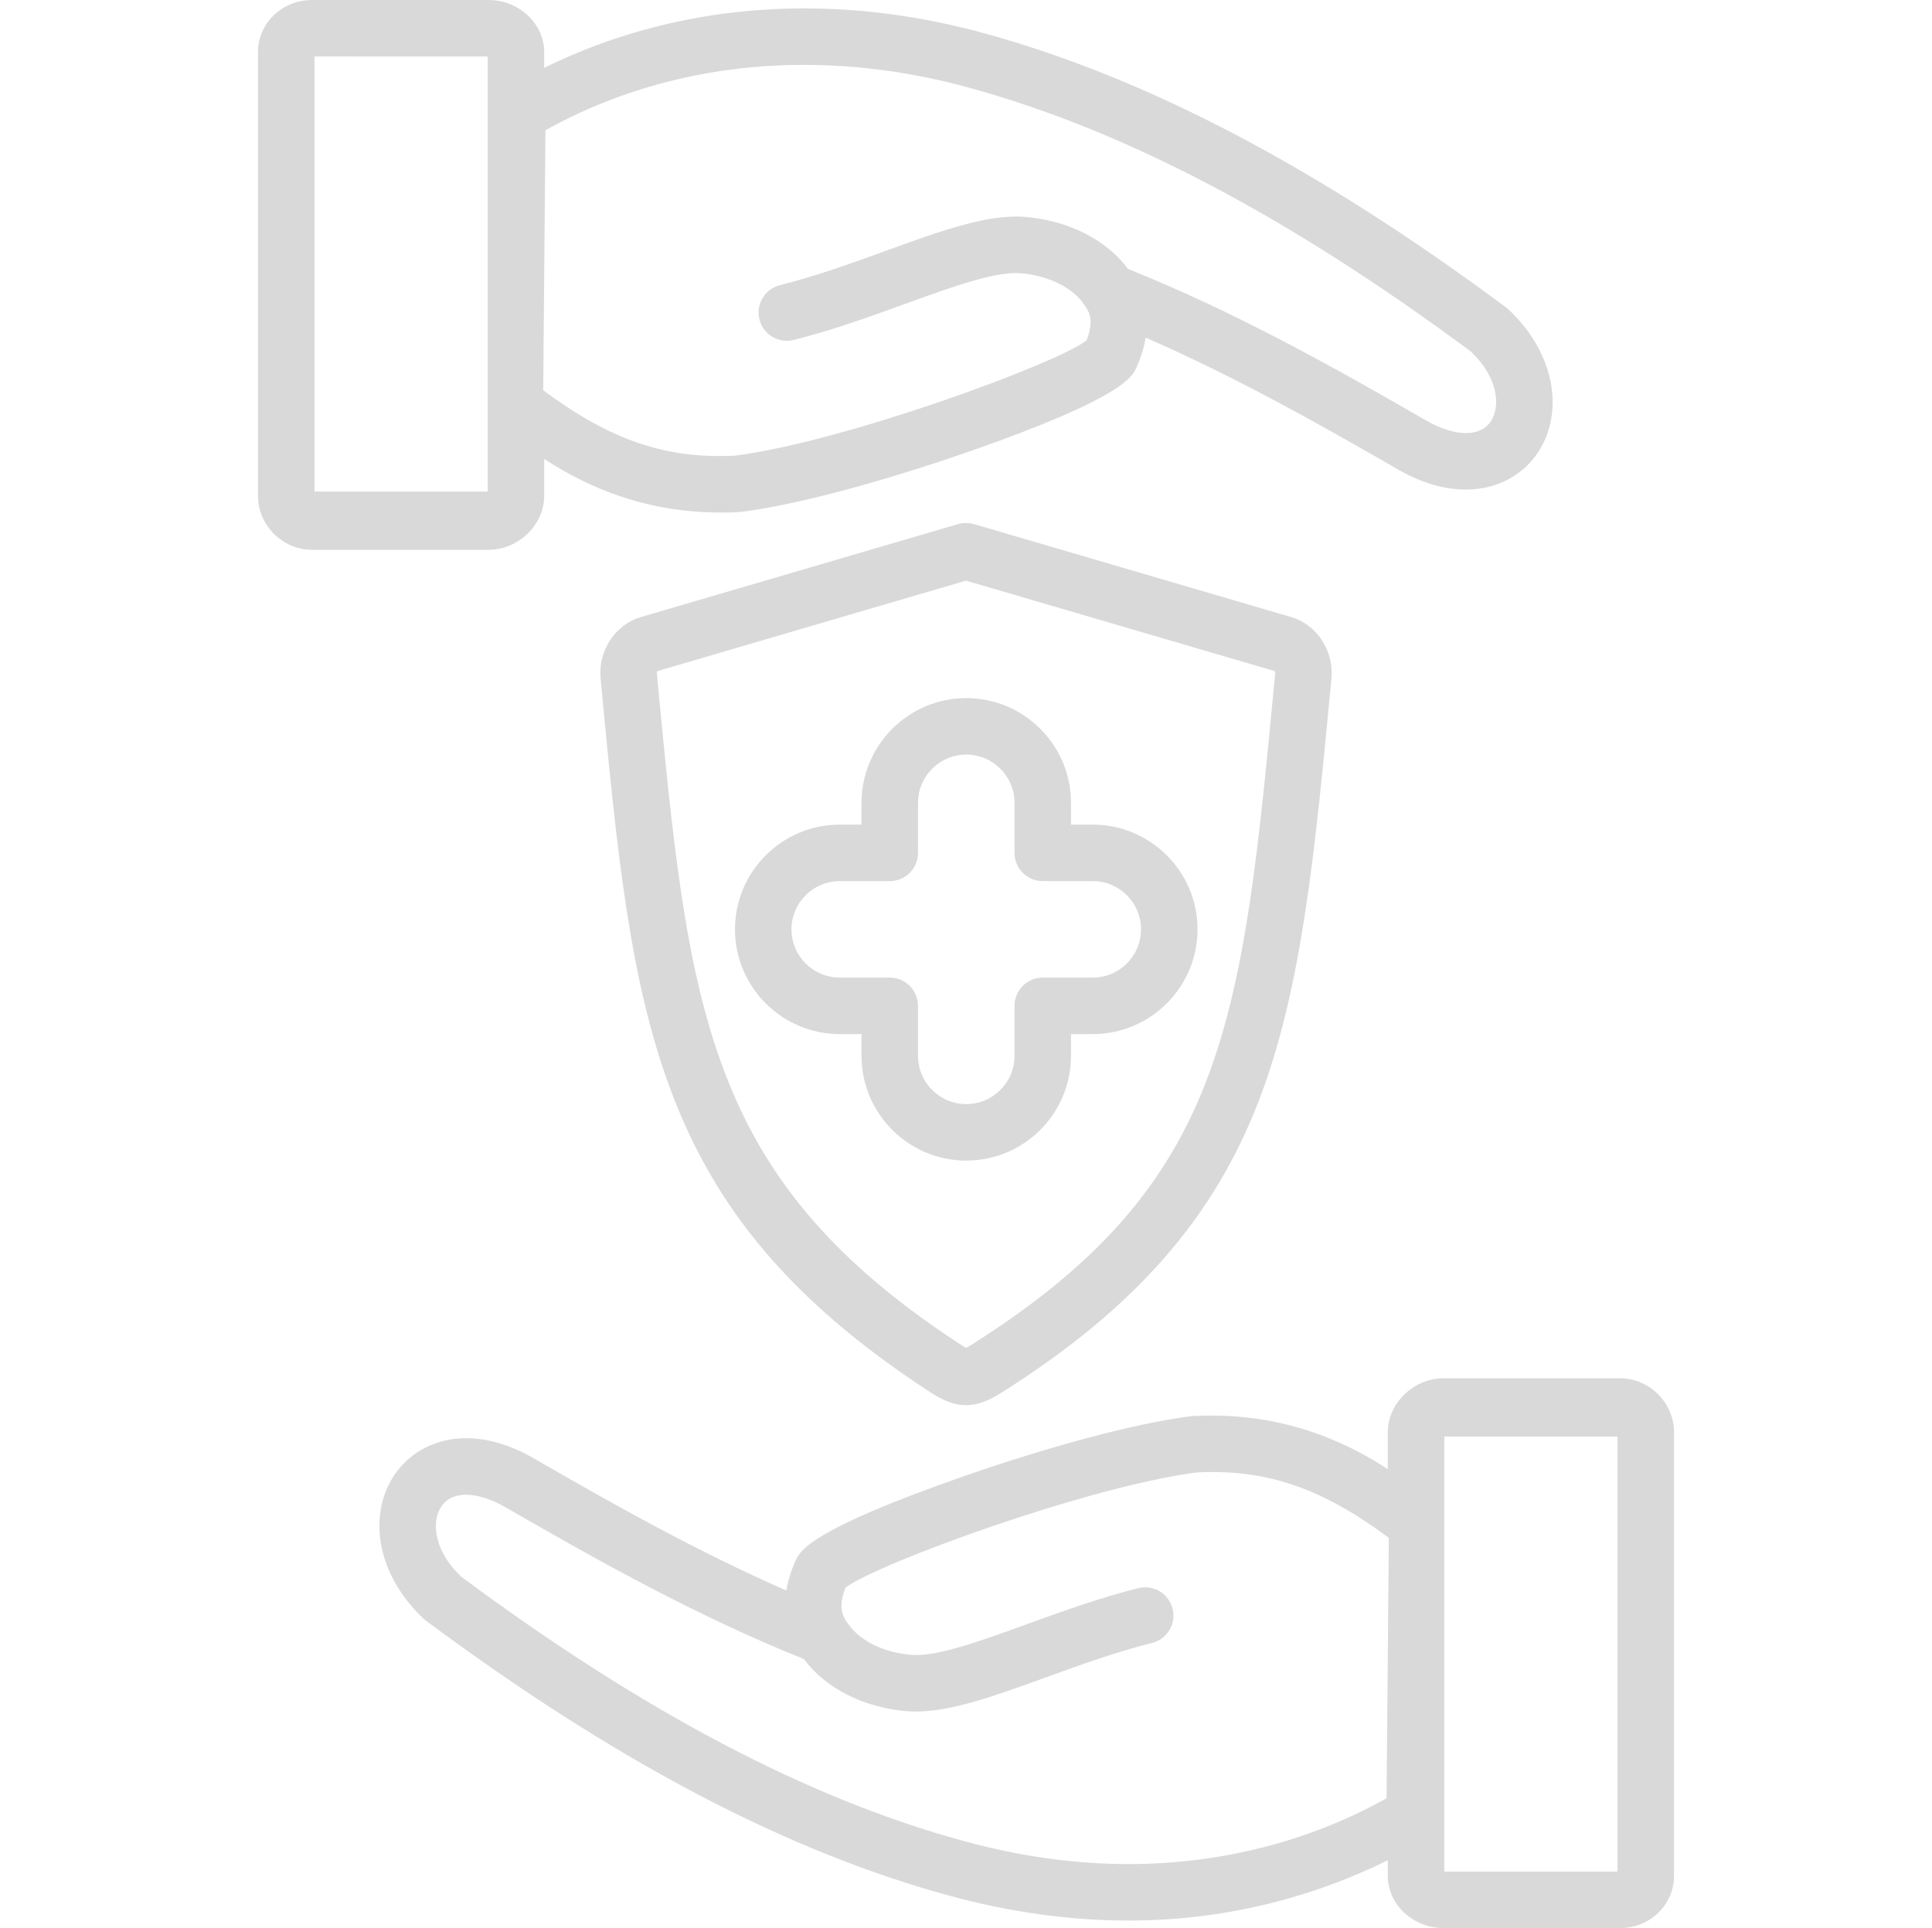
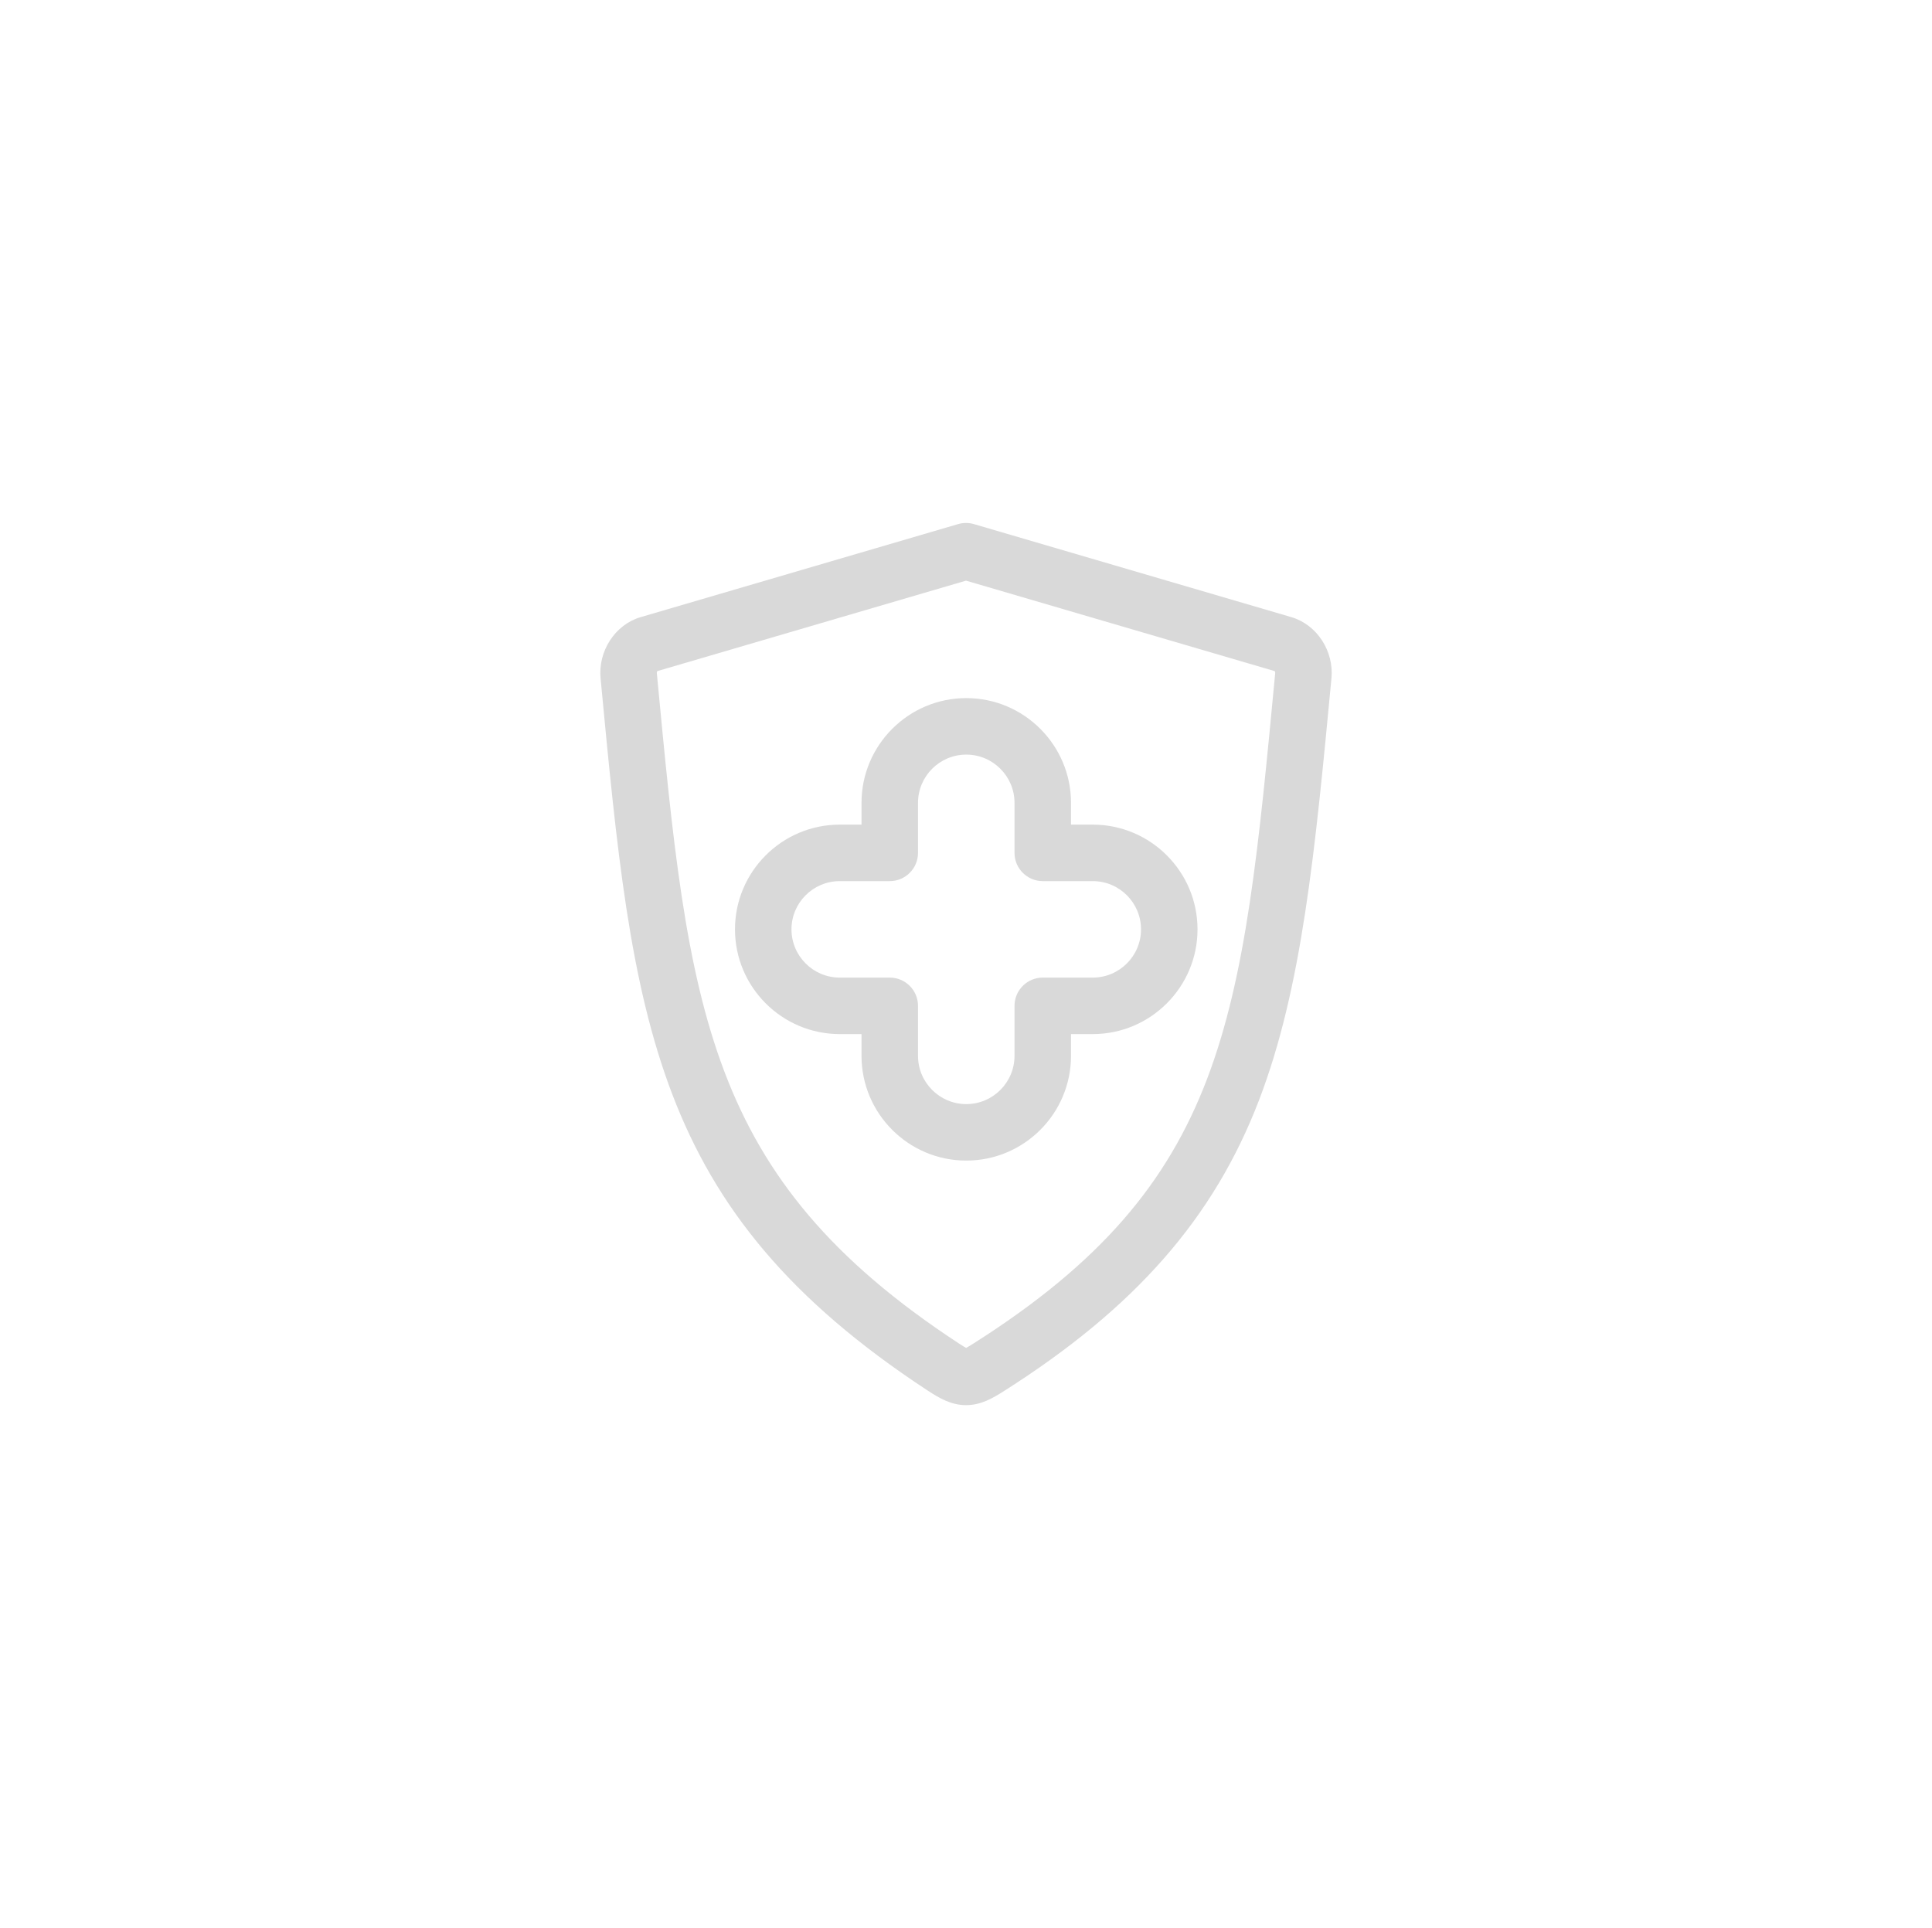
<svg xmlns="http://www.w3.org/2000/svg" width="513" height="512" viewBox="0 0 513 512" fill="none">
  <g clip-path="url(#clip0_75_424)">
    <path d="M256.519 373.13C252.566 373.13 249.439 371.296 246.32 369.252C172.806 321.06 168.069 270.997 159.469 180.115C158.786 172.884 163.311 165.918 169.995 163.912C198.162 155.659 226.279 147.417 254.393 139.175C255.77 138.772 257.235 138.772 258.612 139.175L342.961 163.899C349.693 165.916 354.222 172.882 353.538 180.114C349.193 226.024 345.762 262.285 334.298 292.168C322.29 323.471 301.41 347.283 266.598 369.38C263.511 371.351 260.404 373.13 256.519 373.13ZM174.548 178.208C174.47 178.321 174.385 178.52 174.402 178.702C182.829 267.763 187.06 312.467 254.541 356.705C255.519 357.346 256.141 357.715 256.533 357.929C256.928 357.719 257.555 357.356 258.543 356.726C325.797 314.038 329.811 271.626 338.605 178.701C338.623 178.519 338.537 178.321 338.459 178.209L256.503 154.187C229.188 162.195 201.87 170.204 174.548 178.208Z" fill="#D9D9D9" />
    <path d="M256.569 308.19C241.234 308.19 228.757 295.712 228.757 280.377V274.597H222.973C207.637 274.597 195.16 262.12 195.16 246.785C195.16 231.452 207.637 218.976 222.973 218.976H228.757V213.193C228.757 197.857 241.234 185.38 256.569 185.38C271.905 185.38 284.382 197.857 284.382 213.193V218.976H290.161C305.497 218.976 317.974 231.451 317.974 246.785C317.974 262.12 305.497 274.597 290.161 274.597H284.382V280.377C284.382 295.713 271.905 308.19 256.569 308.19ZM222.973 233.977C215.908 233.977 210.16 239.723 210.16 246.786C210.16 253.85 215.908 259.598 222.973 259.598H236.257C240.399 259.598 243.757 262.955 243.757 267.098V280.378C243.757 287.443 249.505 293.191 256.569 293.191C263.634 293.191 269.382 287.443 269.382 280.378V267.098C269.382 262.955 272.74 259.598 276.882 259.598H290.161C297.226 259.598 302.974 253.851 302.974 246.786C302.974 239.723 297.226 233.977 290.161 233.977H276.882C272.74 233.977 269.382 230.619 269.382 226.477V213.194C269.382 206.129 263.634 200.381 256.569 200.381C249.505 200.381 243.757 206.129 243.757 213.194V226.477C243.757 230.619 240.399 233.977 236.257 233.977H222.973Z" fill="#D9D9D9" />
-     <path d="M430.152 366H383.288C375.299 366 368.5 372.675 368.5 380.309V390.143C356.5 382.25 341.067 375.896 321.611 375.896C319.97 375.896 318.36 375.94 316.677 376.027C316.492 376.037 316.346 376.053 316.163 376.076C301.688 377.903 278.768 384.004 254.82 392.395C215.434 406.197 212.618 411.712 211.412 414.068C211.35 414.189 211.296 414.311 211.241 414.435C209.974 417.279 209.2 419.917 208.797 422.35C185.279 412.079 162.921 399.488 141.841 387.319C135.624 383.732 129.542 381.913 123.762 381.913C114.029 381.913 105.856 387.334 102.432 396.06C98.158 406.951 102.133 420.237 112.558 429.908C112.758 430.094 112.968 430.268 113.187 430.431C163.318 467.654 208.774 491.604 252.15 503.409C267.917 507.705 283.888 510.001 299.62 510.001H299.626C324.151 510.001 347.499 504.33 368.499 493.991V498.153C368.499 505.789 375.298 512.001 383.287 512.001H430.151C438.14 512.001 444.499 505.789 444.499 498.153V380.309C444.5 372.675 438.142 366 430.152 366ZM368.361 455.978L368.176 477.519C347.837 488.891 324.232 495 299.627 495C299.626 495 299.623 495 299.621 495C285.221 495 270.576 492.882 256.092 488.936C214.65 477.657 170.939 454.643 122.476 418.704C115.607 412.169 114.894 405.395 116.395 401.569C117.223 399.458 119.173 396.927 123.762 396.927C126.832 396.927 130.492 398.096 134.344 400.317C158.931 414.511 185.265 429.269 213.462 440.554C219.131 448.249 229.164 453.391 240.607 454.383C241.45 454.458 242.311 454.493 243.191 454.493C252.724 454.493 264.379 450.263 277.698 445.429C286.832 442.115 296.277 438.686 305.898 436.278C309.916 435.272 312.358 431.2 311.352 427.181C310.347 423.162 306.273 420.721 302.255 421.727C291.885 424.323 281.629 428.045 272.58 431.33C260.247 435.807 248.597 440.03 241.918 439.441C233.117 438.677 227.508 434.677 225.193 431.188C225.049 430.971 224.896 430.764 224.735 430.568C224.679 430.475 224.639 430.377 224.579 430.286C223.547 428.724 222.643 426.339 224.509 421.585C232.793 415.278 288.753 394.745 317.802 390.994C336.174 390.097 350.82 395.025 368.767 408.363C368.635 424.234 368.498 440.106 368.361 455.978ZM429.5 497L383.5 496.998V381.465L429.5 381.467V497Z" fill="#D9D9D9" />
-     <path d="M400.451 82.093C400.25 81.907 400.04 81.732 399.821 81.57C349.696 44.354 304.24 20.52 260.857 8.707C245.09 4.411 229.269 2.233 213.539 2.233C189.007 2.232 165.5 7.67 144.5 18.01V13.848C144.5 6.212 137.705 0 129.715 0H82.853C74.861 0 68.5 6.212 68.5 13.848V131.69C68.5 139.325 74.861 146 82.853 146H129.716C137.705 146 144.501 139.325 144.501 131.689V121.855C156.501 129.748 171.936 136.103 191.392 136.103C193.034 136.103 194.646 136.059 196.331 135.971C196.516 135.962 196.662 135.945 196.845 135.922C211.321 134.094 234.241 127.995 258.187 119.606C297.573 105.807 300.39 100.292 301.597 97.937C301.66 97.814 301.715 97.69 301.77 97.565C303.035 94.722 303.808 92.085 304.209 89.653C327.739 99.926 350.092 112.472 371.167 124.639C377.382 128.225 383.462 130 389.243 130H389.247C398.977 130 407.149 124.625 410.575 115.9C414.849 105.008 410.875 91.765 400.451 82.093ZM129.5 130.537L83.5 130.535V15L129.5 15.002V130.537ZM396.611 110.418C395.782 112.528 393.833 115 389.247 115C389.246 115 389.245 115 389.245 115C386.173 115 382.514 113.869 378.664 111.647C354.08 97.454 327.746 82.712 299.527 71.423C293.858 63.738 283.833 58.607 272.402 57.619C262.413 56.72 249.85 61.29 235.3 66.571C226.168 69.885 216.726 73.312 207.108 75.72C203.089 76.725 200.648 80.798 201.653 84.816C202.506 88.223 205.563 90.497 208.923 90.497C209.526 90.497 210.139 90.424 210.75 90.27C221.118 87.675 231.372 83.954 240.418 80.67C252.753 76.193 264.404 71.965 271.092 72.56C278.342 73.186 284.905 76.424 287.809 80.807C287.954 81.026 288.109 81.235 288.273 81.433C288.328 81.524 288.367 81.621 288.426 81.71C289.458 83.271 290.362 85.66 288.5 90.414C280.213 96.72 224.258 117.247 195.206 121.001C176.832 121.895 162.186 116.972 144.238 103.633C144.372 87.805 144.509 71.977 144.645 56.148L144.831 34.594C165.174 23.222 188.785 17.229 213.394 17.229C227.792 17.229 242.435 19.229 256.917 23.176C298.366 34.463 342.077 57.397 390.535 93.331C397.4 99.868 398.113 106.592 396.611 110.418Z" fill="#D9D9D9" />
  </g>
  <defs>
    <clipPath id="clip0_75_424">
      <rect width="512" height="512" fill="white" transform="translate(0.5)" />
    </clipPath>
  </defs>
</svg>